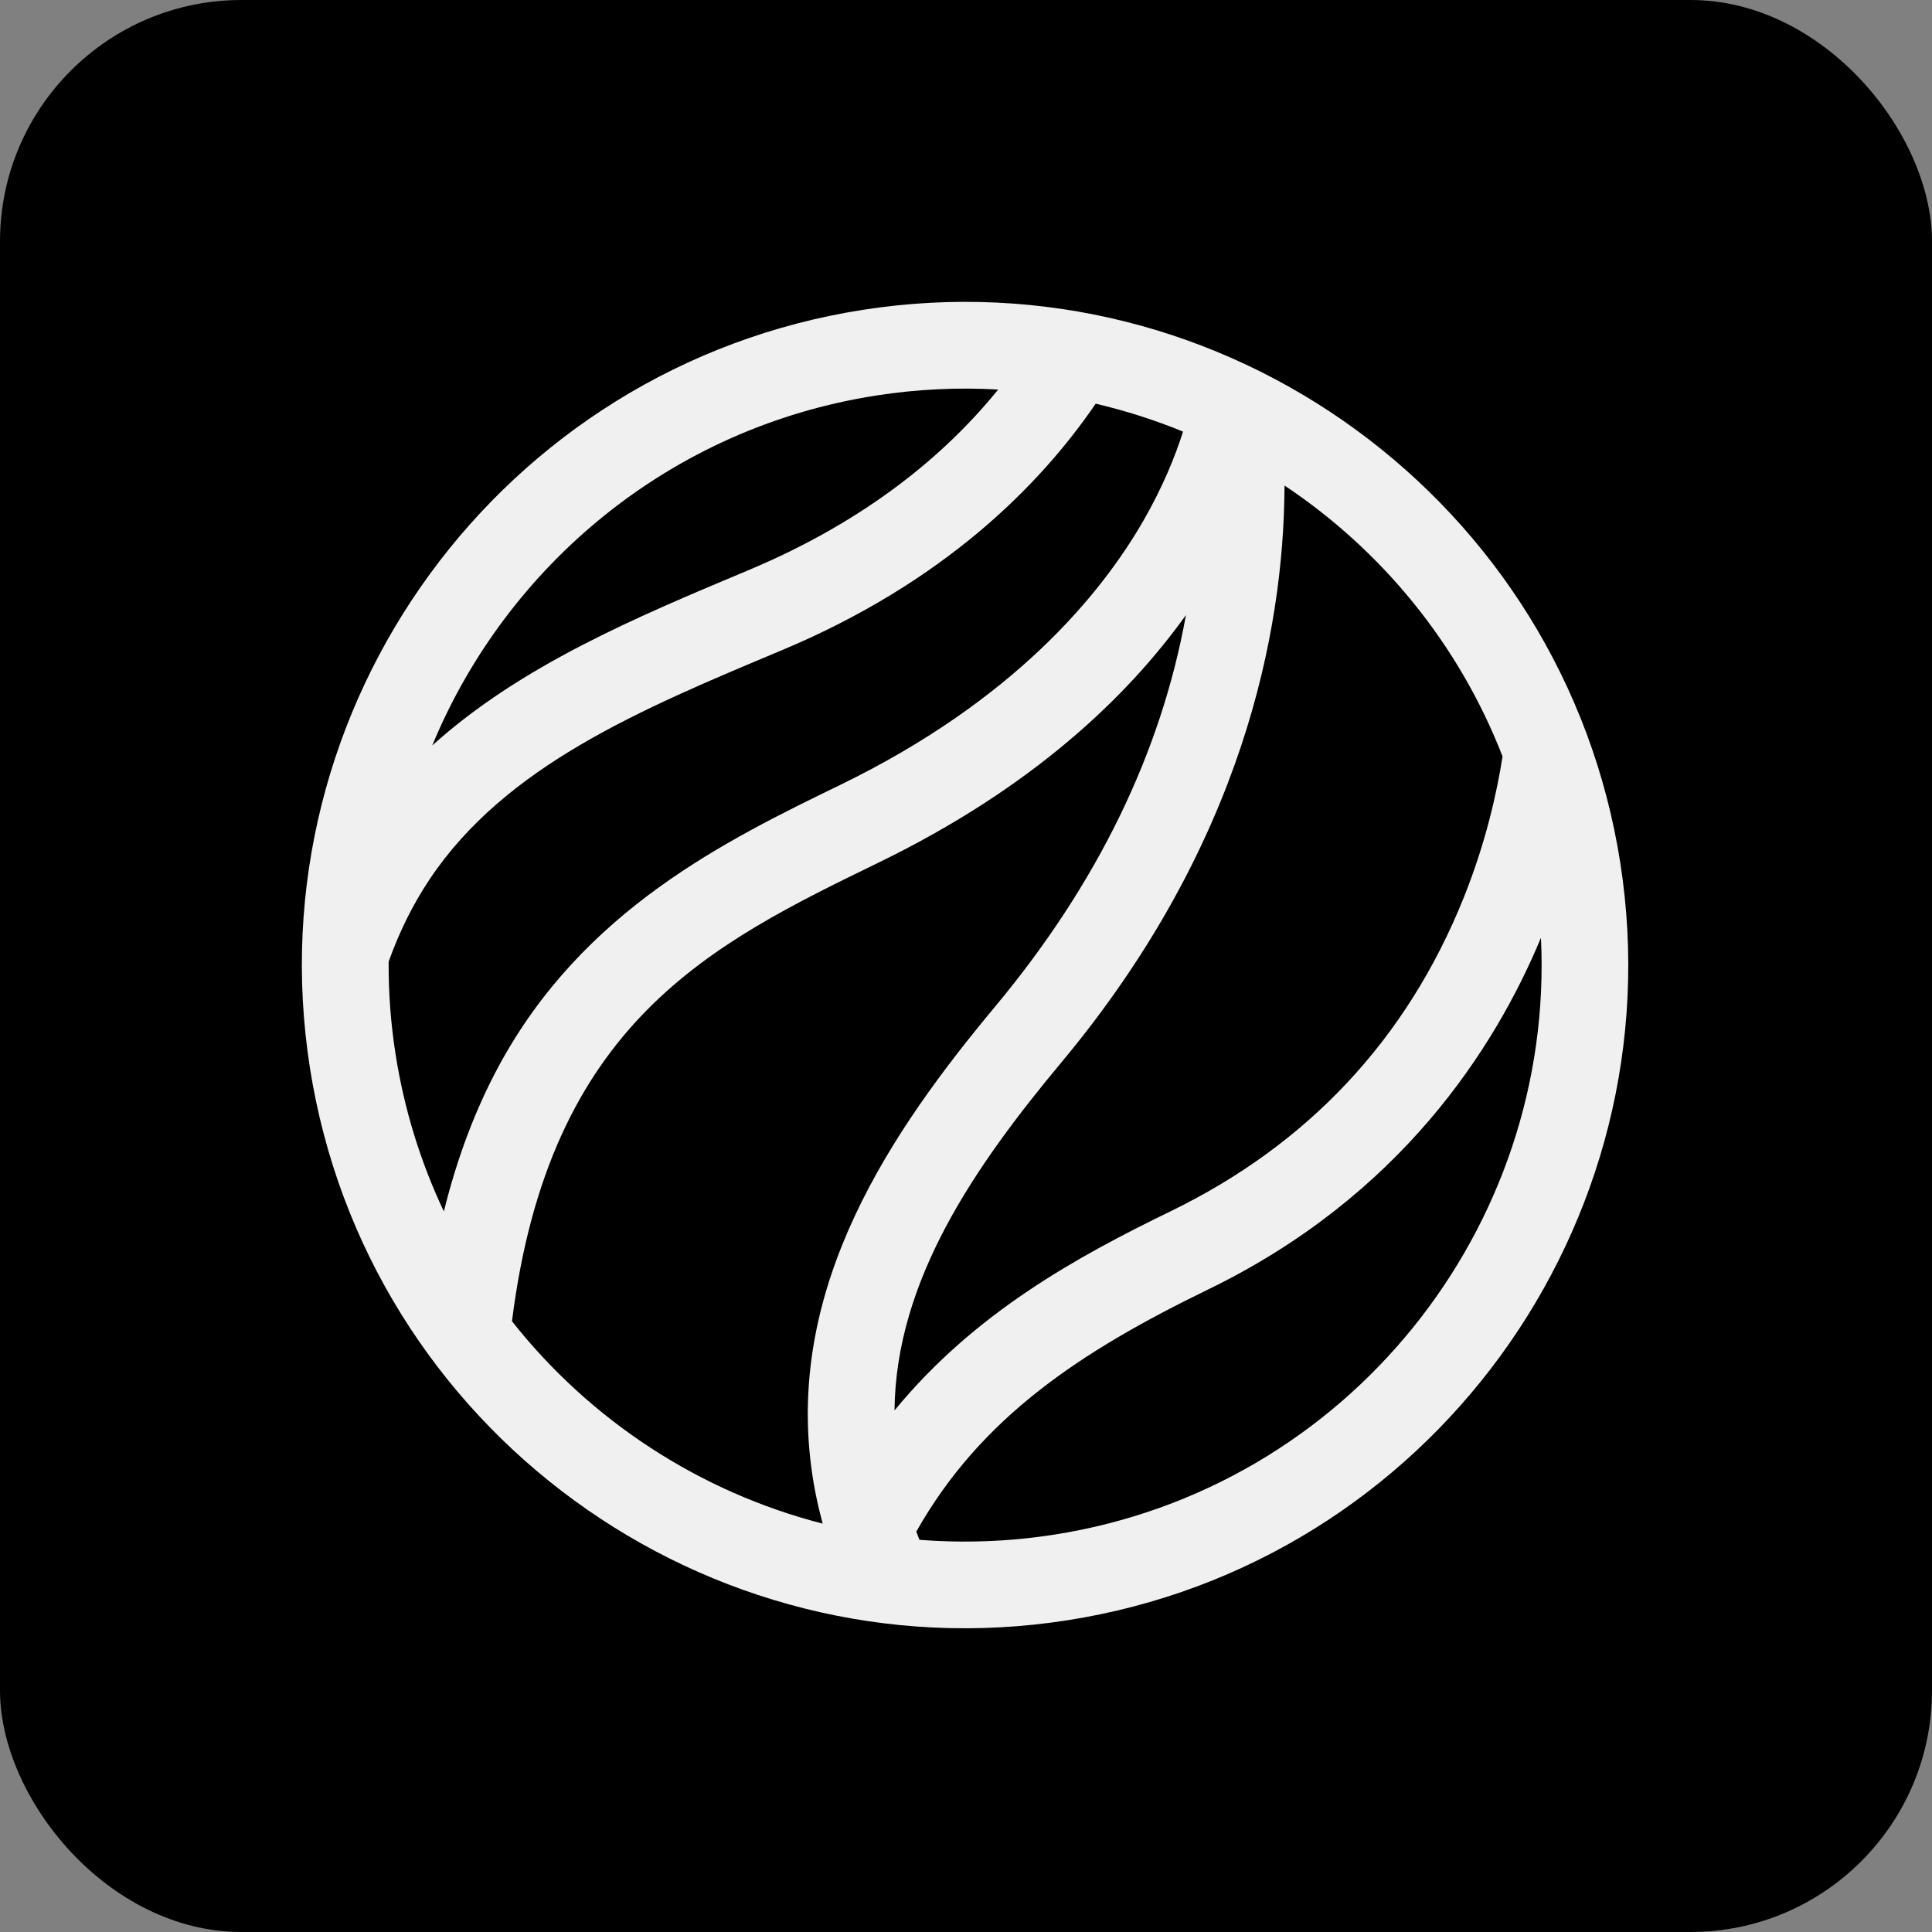
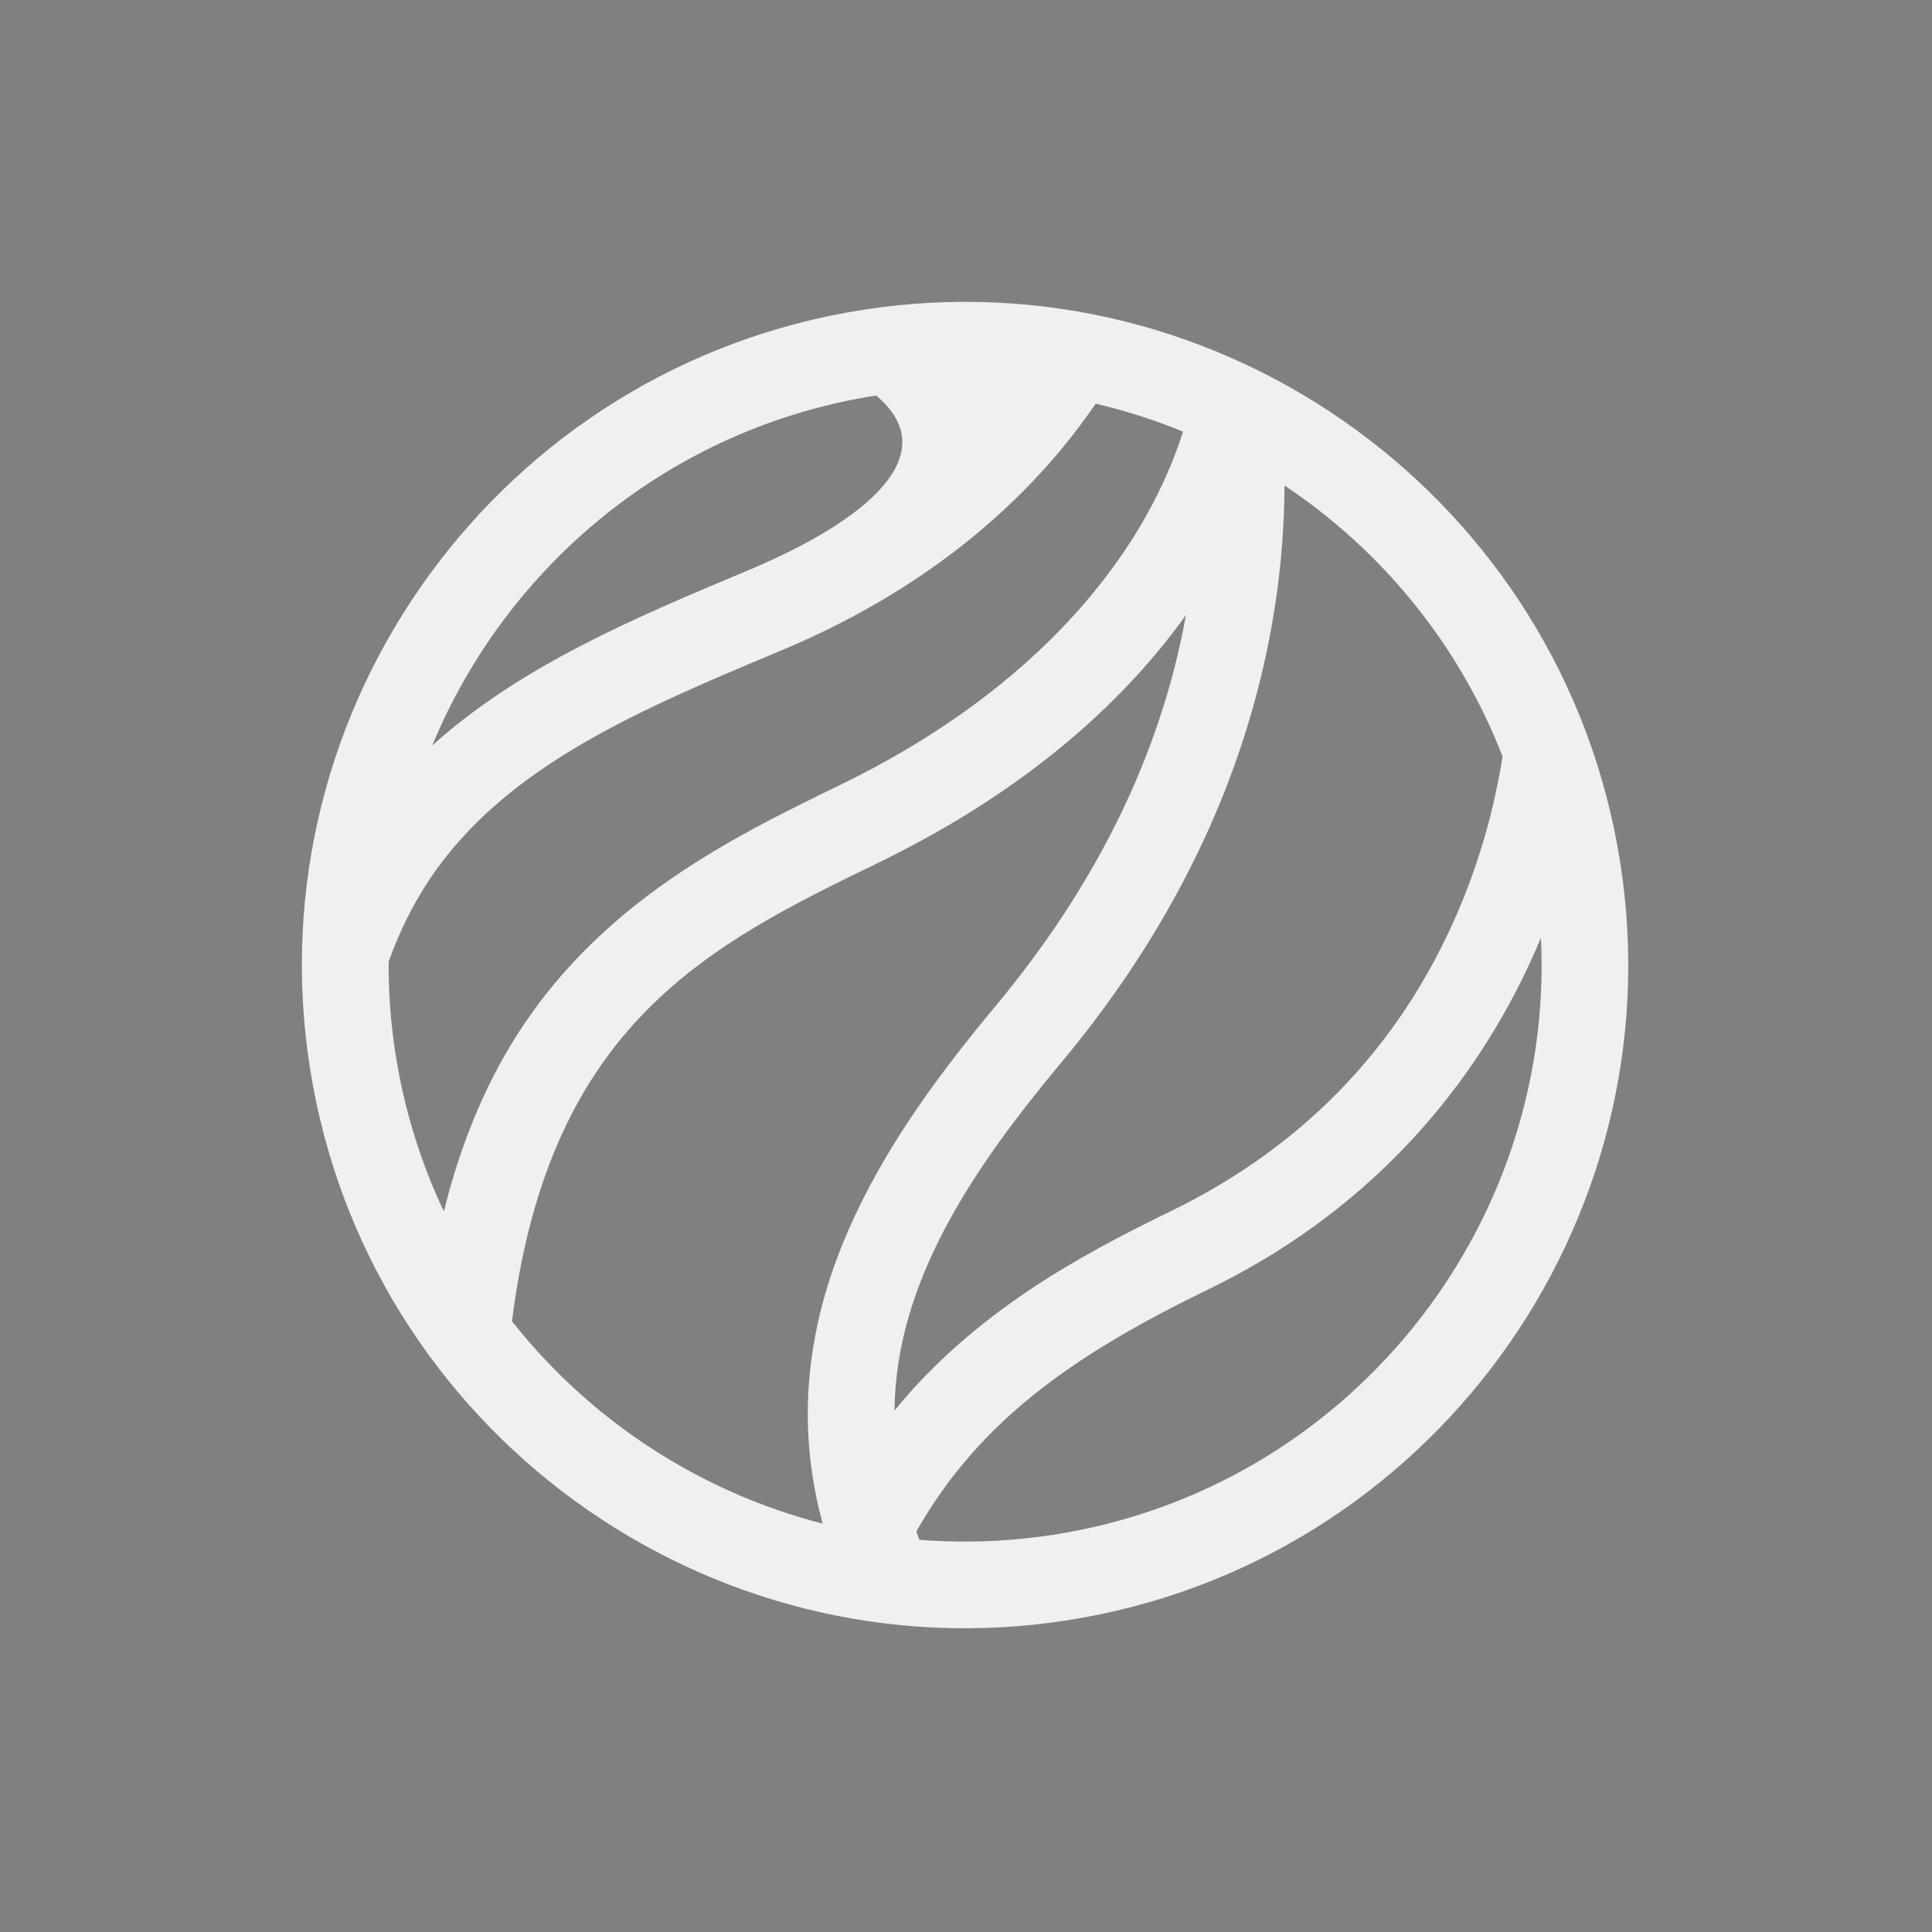
<svg xmlns="http://www.w3.org/2000/svg" width="32" height="32" viewBox="0 0 32 32" fill="none">
  <rect x="0" y="0" width="32" height="32" fill="#808080" stroke="none" />
-   <rect width="32" height="32" rx="4" fill="black" />
  <g clip-path="url(#clip0_1301_19131)">
-     <path d="M14.291 5.132C8.307 6.066 4.198 11.695 5.132 17.679C6.066 23.663 11.695 27.771 17.679 26.837C23.663 25.903 27.771 20.274 26.837 14.291C25.903 8.307 20.274 4.198 14.291 5.132ZM14.512 6.551C15.194 6.445 15.871 6.414 16.533 6.452C15.666 7.522 14.359 8.622 12.392 9.446C10.531 10.226 8.623 11.026 7.159 12.348C8.391 9.37 11.101 7.083 14.512 6.551ZM6.551 17.457C6.471 16.944 6.434 16.433 6.437 15.929C6.614 15.431 6.84 14.978 7.115 14.565C8.37 12.688 10.593 11.756 12.947 10.771C15.628 9.648 17.219 8.046 18.148 6.686C18.644 6.803 19.128 6.957 19.595 7.149C19.468 7.548 19.264 8.059 18.935 8.63C18.229 9.854 16.786 11.605 13.924 12.997C12.024 13.921 9.66 15.071 8.263 17.654C7.876 18.37 7.573 19.171 7.352 20.065C6.97 19.258 6.696 18.384 6.551 17.457ZM8.48 21.884C9.101 16.939 11.771 15.64 14.553 14.287C17.092 13.052 18.667 11.55 19.643 10.187C19.232 12.469 18.174 14.641 16.485 16.669C14.753 18.747 13.036 21.281 13.439 24.314C13.48 24.622 13.543 24.93 13.626 25.236C11.587 24.713 9.775 23.525 8.48 21.884ZM17.587 17.588C20.6 13.973 21.256 10.436 21.275 8.106C21.276 8.084 21.275 8.064 21.276 8.042C22.883 9.113 24.163 10.665 24.887 12.529C24.794 13.122 24.61 13.958 24.241 14.875C23.302 17.209 21.67 18.954 19.388 20.063C17.842 20.815 16.146 21.741 14.816 23.361C14.837 21.206 16.145 19.318 17.587 17.588ZM17.458 25.419C16.705 25.536 15.957 25.561 15.229 25.504C15.21 25.458 15.193 25.413 15.177 25.368C16.245 23.477 17.89 22.388 20.016 21.355C23.189 19.812 24.758 17.373 25.523 15.532C25.755 20.339 22.318 24.66 17.458 25.419Z" fill="#F0F0F0" />
+     <path d="M14.291 5.132C8.307 6.066 4.198 11.695 5.132 17.679C6.066 23.663 11.695 27.771 17.679 26.837C23.663 25.903 27.771 20.274 26.837 14.291C25.903 8.307 20.274 4.198 14.291 5.132ZM14.512 6.551C15.666 7.522 14.359 8.622 12.392 9.446C10.531 10.226 8.623 11.026 7.159 12.348C8.391 9.37 11.101 7.083 14.512 6.551ZM6.551 17.457C6.471 16.944 6.434 16.433 6.437 15.929C6.614 15.431 6.84 14.978 7.115 14.565C8.37 12.688 10.593 11.756 12.947 10.771C15.628 9.648 17.219 8.046 18.148 6.686C18.644 6.803 19.128 6.957 19.595 7.149C19.468 7.548 19.264 8.059 18.935 8.63C18.229 9.854 16.786 11.605 13.924 12.997C12.024 13.921 9.66 15.071 8.263 17.654C7.876 18.37 7.573 19.171 7.352 20.065C6.97 19.258 6.696 18.384 6.551 17.457ZM8.48 21.884C9.101 16.939 11.771 15.64 14.553 14.287C17.092 13.052 18.667 11.55 19.643 10.187C19.232 12.469 18.174 14.641 16.485 16.669C14.753 18.747 13.036 21.281 13.439 24.314C13.48 24.622 13.543 24.93 13.626 25.236C11.587 24.713 9.775 23.525 8.48 21.884ZM17.587 17.588C20.6 13.973 21.256 10.436 21.275 8.106C21.276 8.084 21.275 8.064 21.276 8.042C22.883 9.113 24.163 10.665 24.887 12.529C24.794 13.122 24.61 13.958 24.241 14.875C23.302 17.209 21.67 18.954 19.388 20.063C17.842 20.815 16.146 21.741 14.816 23.361C14.837 21.206 16.145 19.318 17.587 17.588ZM17.458 25.419C16.705 25.536 15.957 25.561 15.229 25.504C15.21 25.458 15.193 25.413 15.177 25.368C16.245 23.477 17.89 22.388 20.016 21.355C23.189 19.812 24.758 17.373 25.523 15.532C25.755 20.339 22.318 24.66 17.458 25.419Z" fill="#F0F0F0" />
  </g>
  <defs>
    <clipPath id="clip0_1301_19131">
      <rect width="22" height="22" fill="white" transform="translate(5 5)" />
    </clipPath>
  </defs>
</svg>